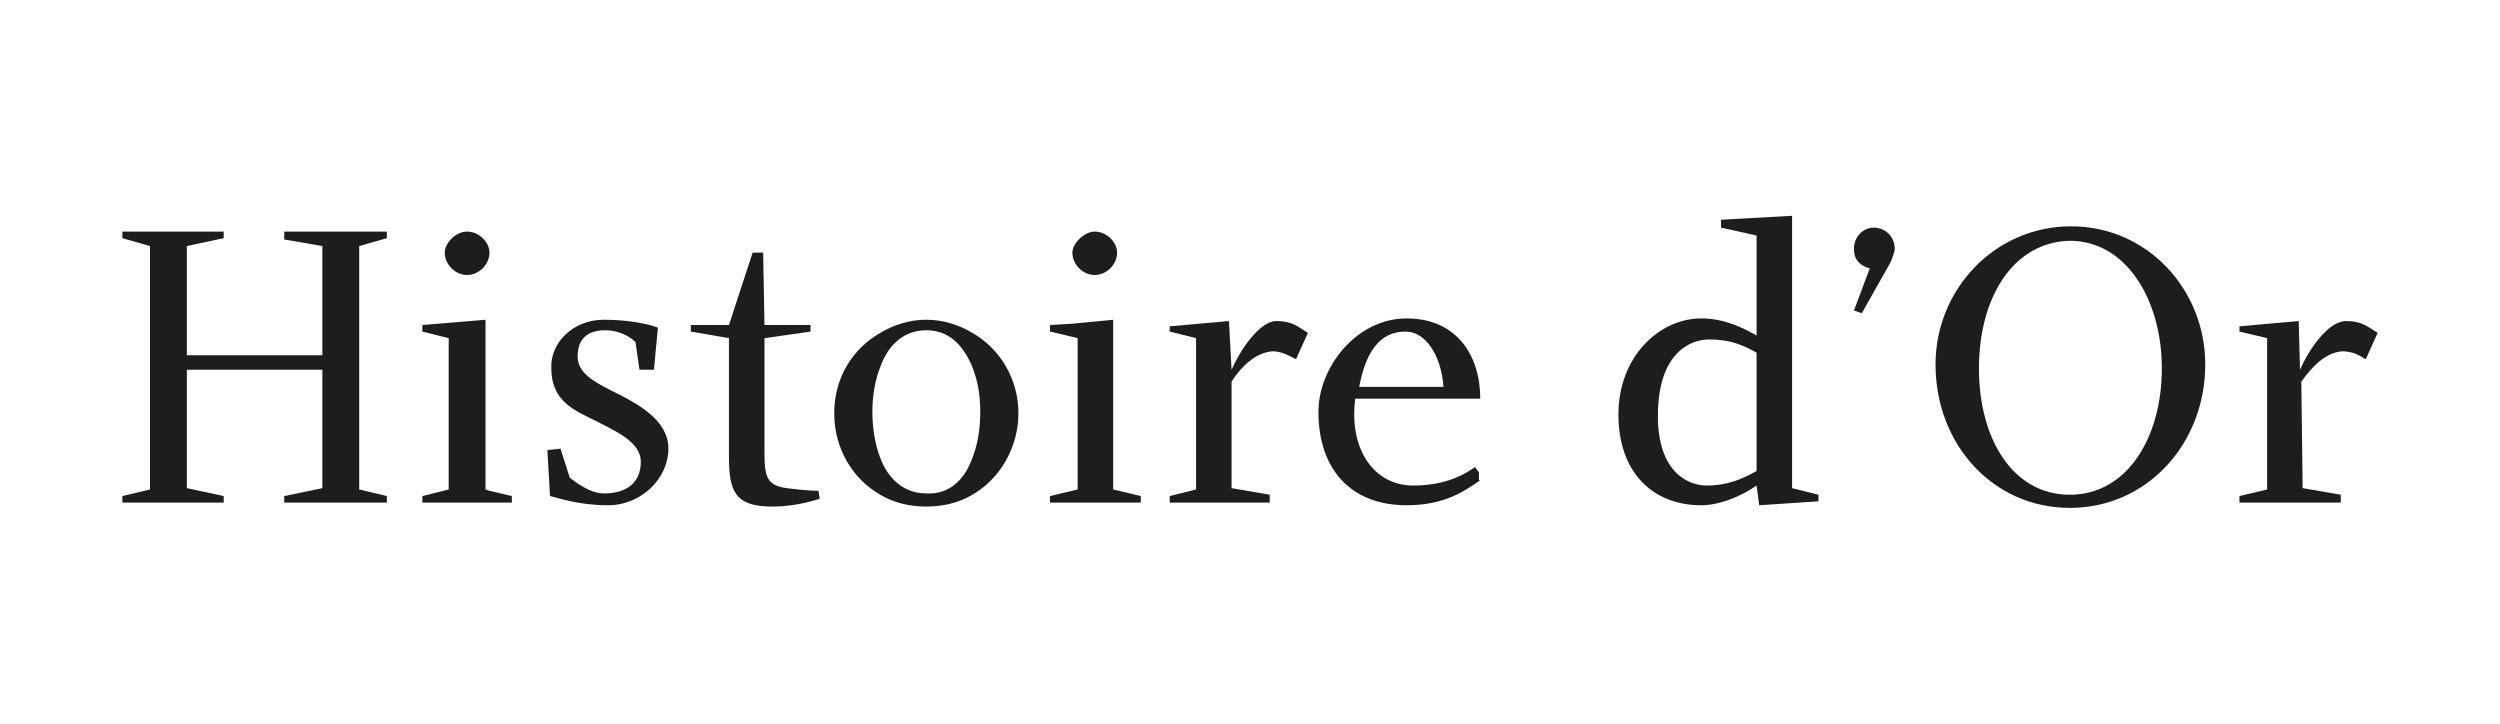
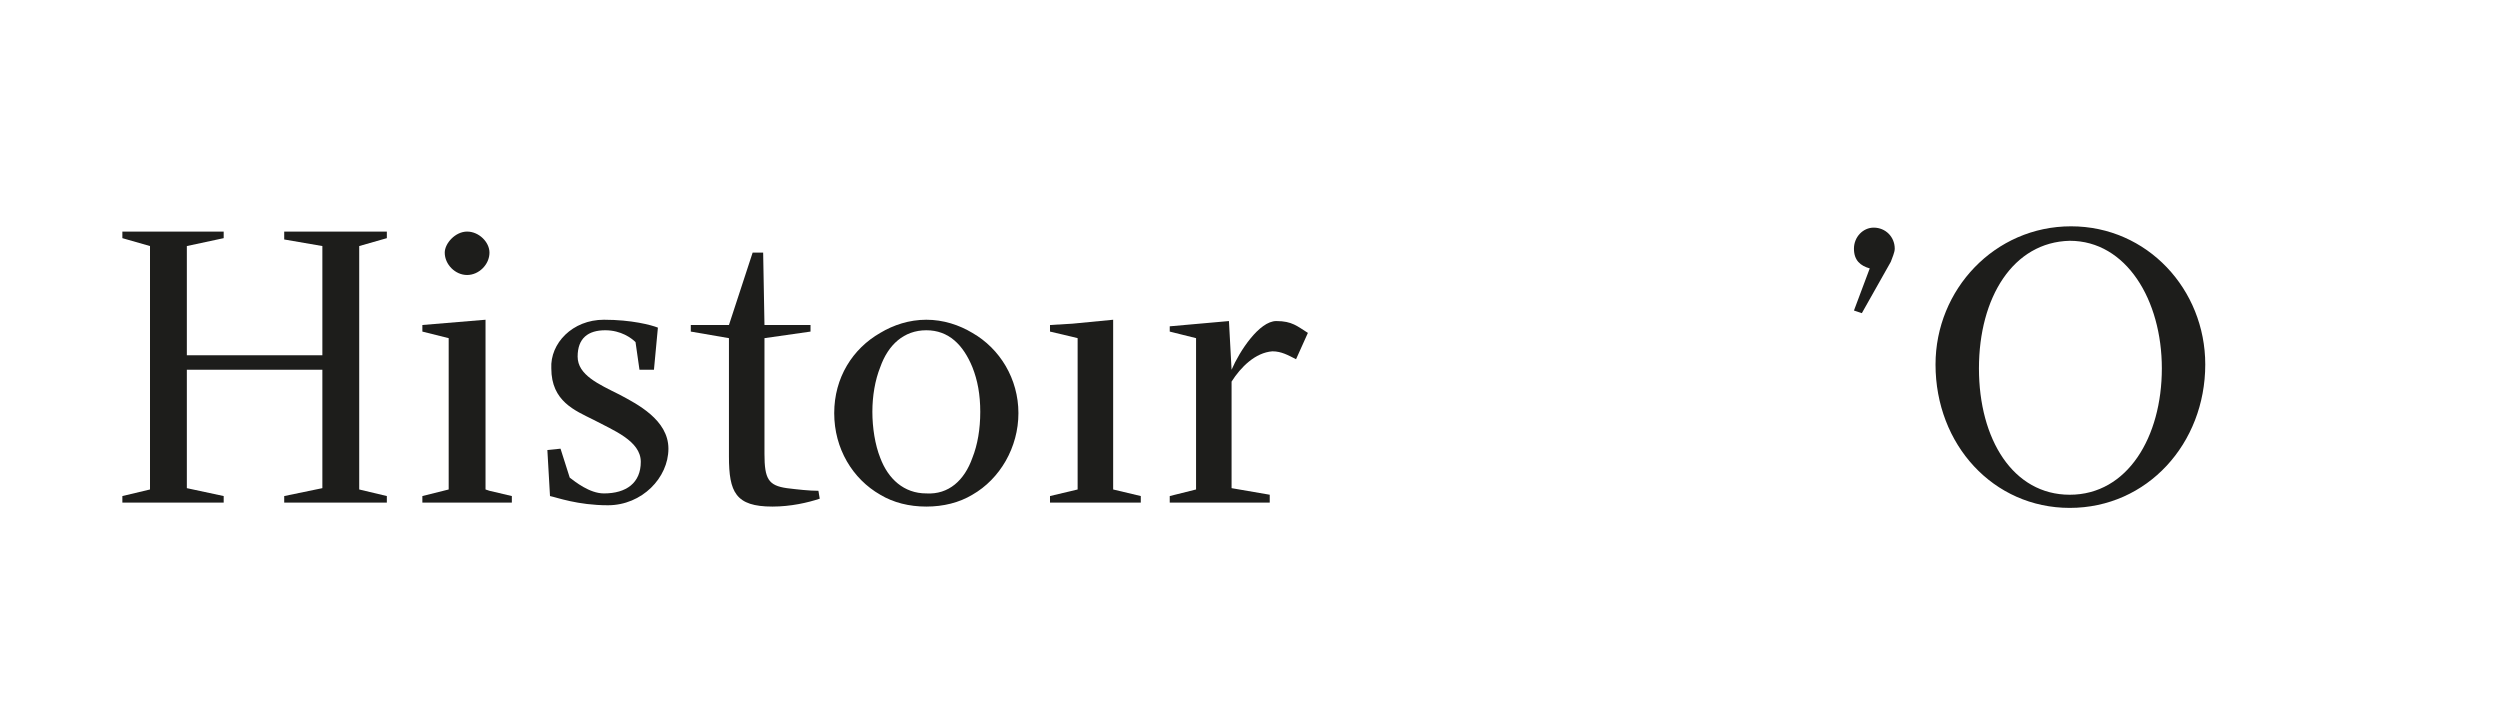
<svg xmlns="http://www.w3.org/2000/svg" version="1.1" id="Calque_1" x="0px" y="0px" viewBox="0 0 190 55" style="enable-background:new 0 0 190 55;" xml:space="preserve">
  <style type="text/css">
	.st0{fill:#1D1D1B;}
</style>
  <g id="HISTOIRE_D_OR">
    <polygon class="st0" points="14.2,28.1 14.2,37.1 17,37.7 17,38.2 9.3,38.2 9.3,37.7 11.4,37.2 11.4,18.7 9.3,18.1 9.3,17.6    17,17.6 17,18.1 14.2,18.7 14.2,27 24.5,27 24.5,18.7 21.6,18.2 21.6,17.6 29.4,17.6 29.4,18.1 27.3,18.7 27.3,37.2 29.4,37.7    29.4,38.2 21.6,38.2 21.6,37.7 24.5,37.1 24.5,28.1  " />
    <polygon class="st0" points="37.2,37.3 38.9,37.7 38.9,38.2 37.2,38.2 32.1,38.2 32.1,37.7 34.1,37.2 34.1,25.7 32.1,25.2    32.1,24.7 36.9,24.3 36.9,37.2  " />
    <path class="st0" d="M35.5,17.6c0.9,0,1.7,0.8,1.7,1.6c0,0.9-0.8,1.7-1.7,1.7s-1.7-0.8-1.7-1.7C33.8,18.5,34.6,17.6,35.5,17.6" />
    <path class="st0" d="M45.9,24.3c2.1,0,3.6,0.4,4.1,0.6l-0.3,3.2h-1.1l-0.3-2.1c-0.3-0.3-1.1-0.9-2.3-0.9c-1.3,0-2.1,0.6-2.1,2   s1.6,2.1,3.2,2.9c1.3,0.7,3.7,1.9,3.7,4.1s-2,4.3-4.6,4.3c-2.3,0-3.9-0.6-4.4-0.7l-0.2-3.5l1-0.1l0.7,2.2c0.4,0.3,1.5,1.2,2.6,1.2   c1.7,0,2.8-0.8,2.8-2.4s-2.1-2.4-3.6-3.2c-1.4-0.7-3.2-1.4-3.2-3.9C41.8,26.1,43.5,24.3,45.9,24.3" />
    <path class="st0" d="M62.3,37.9c-0.9,0.3-2.2,0.6-3.6,0.6c-2.8,0-3.3-1.1-3.3-3.8v-9l-2.9-0.5v-0.5h2.9l1.8-5.5H58l0.1,5.5h3.5v0.5   l-3.5,0.5v8.8c0,1.9,0.3,2.4,1.7,2.6c0.8,0.1,1.7,0.2,2.4,0.2L62.3,37.9L62.3,37.9z" />
-     <path class="st0" d="M83.2,17.6c0.9,0,1.7,0.8,1.7,1.6c0,0.9-0.8,1.7-1.7,1.7c-0.9,0-1.7-0.8-1.7-1.7   C81.5,18.5,82.4,17.6,83.2,17.6" />
    <polygon class="st0" points="81.9,37.2 81.9,25.7 81.5,25.6 81.5,25.6 79.8,25.2 79.8,24.7 81.5,24.6 84.6,24.3 84.6,37.2    86.7,37.7 86.7,38.2 81.5,38.2 79.8,38.2 79.8,37.7  " />
    <path class="st0" d="M93.6,37.1l2.9,0.5v0.6h-7.6v-0.5l2-0.5V25.7l-2-0.5v-0.4l4.5-0.4l0.2,3.7c0.6-1.4,2.1-3.7,3.4-3.7   c1.2,0,1.6,0.4,2.4,0.9l-0.9,2c-0.6-0.3-1.1-0.6-1.8-0.6c-1.3,0.1-2.4,1.2-3.1,2.3V37.1L93.6,37.1z" />
-     <path class="st0" d="M112.5,36.5c-1.3,0.9-2.8,1.9-5.6,1.9c-4.2,0-6.7-2.7-6.7-7.1c0-3.4,2.9-7.1,6.7-7.1s5.6,2.8,5.6,6.1H103   c-0.5,3.8,1.4,6.6,4.4,6.6c2.7,0,4.1-1,4.7-1.4l0.3,0.4V36.5L112.5,36.5z M109.7,29.4c-0.1-1.9-1.1-4.2-2.9-4.2   c-1.9,0-3,1.5-3.5,4.2H109.7L109.7,29.4z" />
-     <path class="st0" d="M133.7,38.4l-0.2-1.5c-1.3,0.9-2.9,1.5-4.2,1.5c-3.7,0-6.3-2.5-6.3-6.9s3.1-7.3,6.3-7.3c1.6,0,3,0.6,4.2,1.3   v-7.6l-2.7-0.6v-0.6l5.4-0.3v20.7l2,0.5v0.5L133.7,38.4L133.7,38.4z M133.5,35.8v-9c-1.1-0.6-2-1-3.6-1c-1.6,0-3.9,1.2-3.9,5.8   c0,4.4,2.4,5.3,3.7,5.3C131.3,36.9,132.4,36.4,133.5,35.8" />
    <path class="st0" d="M141.5,23.8l-0.6-0.2l1.2-3.2c-0.7-0.2-1.2-0.6-1.2-1.5s0.7-1.6,1.5-1.6c0.9,0,1.6,0.7,1.6,1.6   c0,0.3-0.2,0.7-0.3,1L141.5,23.8L141.5,23.8z" />
-     <path class="st0" d="M175,37.1l2.9,0.5v0.6h-7.7v-0.5l2.1-0.5V25.7l-2.1-0.5v-0.4l4.5-0.4l0.1,3.7c0.6-1.4,2.1-3.7,3.5-3.7   c1.2,0,1.6,0.4,2.4,0.9l-0.9,2c-0.5-0.3-1-0.6-1.8-0.6c-1.3,0.1-2.3,1.2-3.1,2.3L175,37.1L175,37.1z" />
    <path class="st0" d="M157.4,17.2c5.8,0,10.2,4.8,10.2,10.5c0,6-4.4,10.9-10.3,10.9c-5.8,0-10.2-4.8-10.2-10.9   C147.1,22,151.6,17.2,157.4,17.2L157.4,17.2L157.4,17.2z M157.3,18.3c-4.3,0.1-6.9,4.3-6.9,9.7s2.6,9.6,6.9,9.6c4.4,0,7-4.4,7-9.6   s-2.7-9.7-7-9.7H157.3z" />
    <path class="st0" d="M70.4,38.5c-1.3,0-2.5-0.3-3.5-0.9c-2.1-1.2-3.5-3.5-3.5-6.2c0-2.7,1.4-4.9,3.5-6.1c1-0.6,2.2-1,3.5-1   c1.3,0,2.5,0.4,3.5,1c2.1,1.2,3.5,3.5,3.5,6.1s-1.4,5-3.5,6.2C72.9,38.2,71.7,38.5,70.4,38.5 M73.9,34.8c0.4-1,0.6-2.2,0.6-3.5   c0-1.3-0.2-2.4-0.6-3.4c-0.7-1.7-1.8-2.8-3.5-2.8c-1.7,0-2.9,1.1-3.5,2.8c-0.4,1-0.6,2.2-0.6,3.4s0.2,2.5,0.6,3.5   c0.6,1.6,1.8,2.7,3.5,2.7C72.1,37.6,73.3,36.5,73.9,34.8" />
  </g>
</svg>